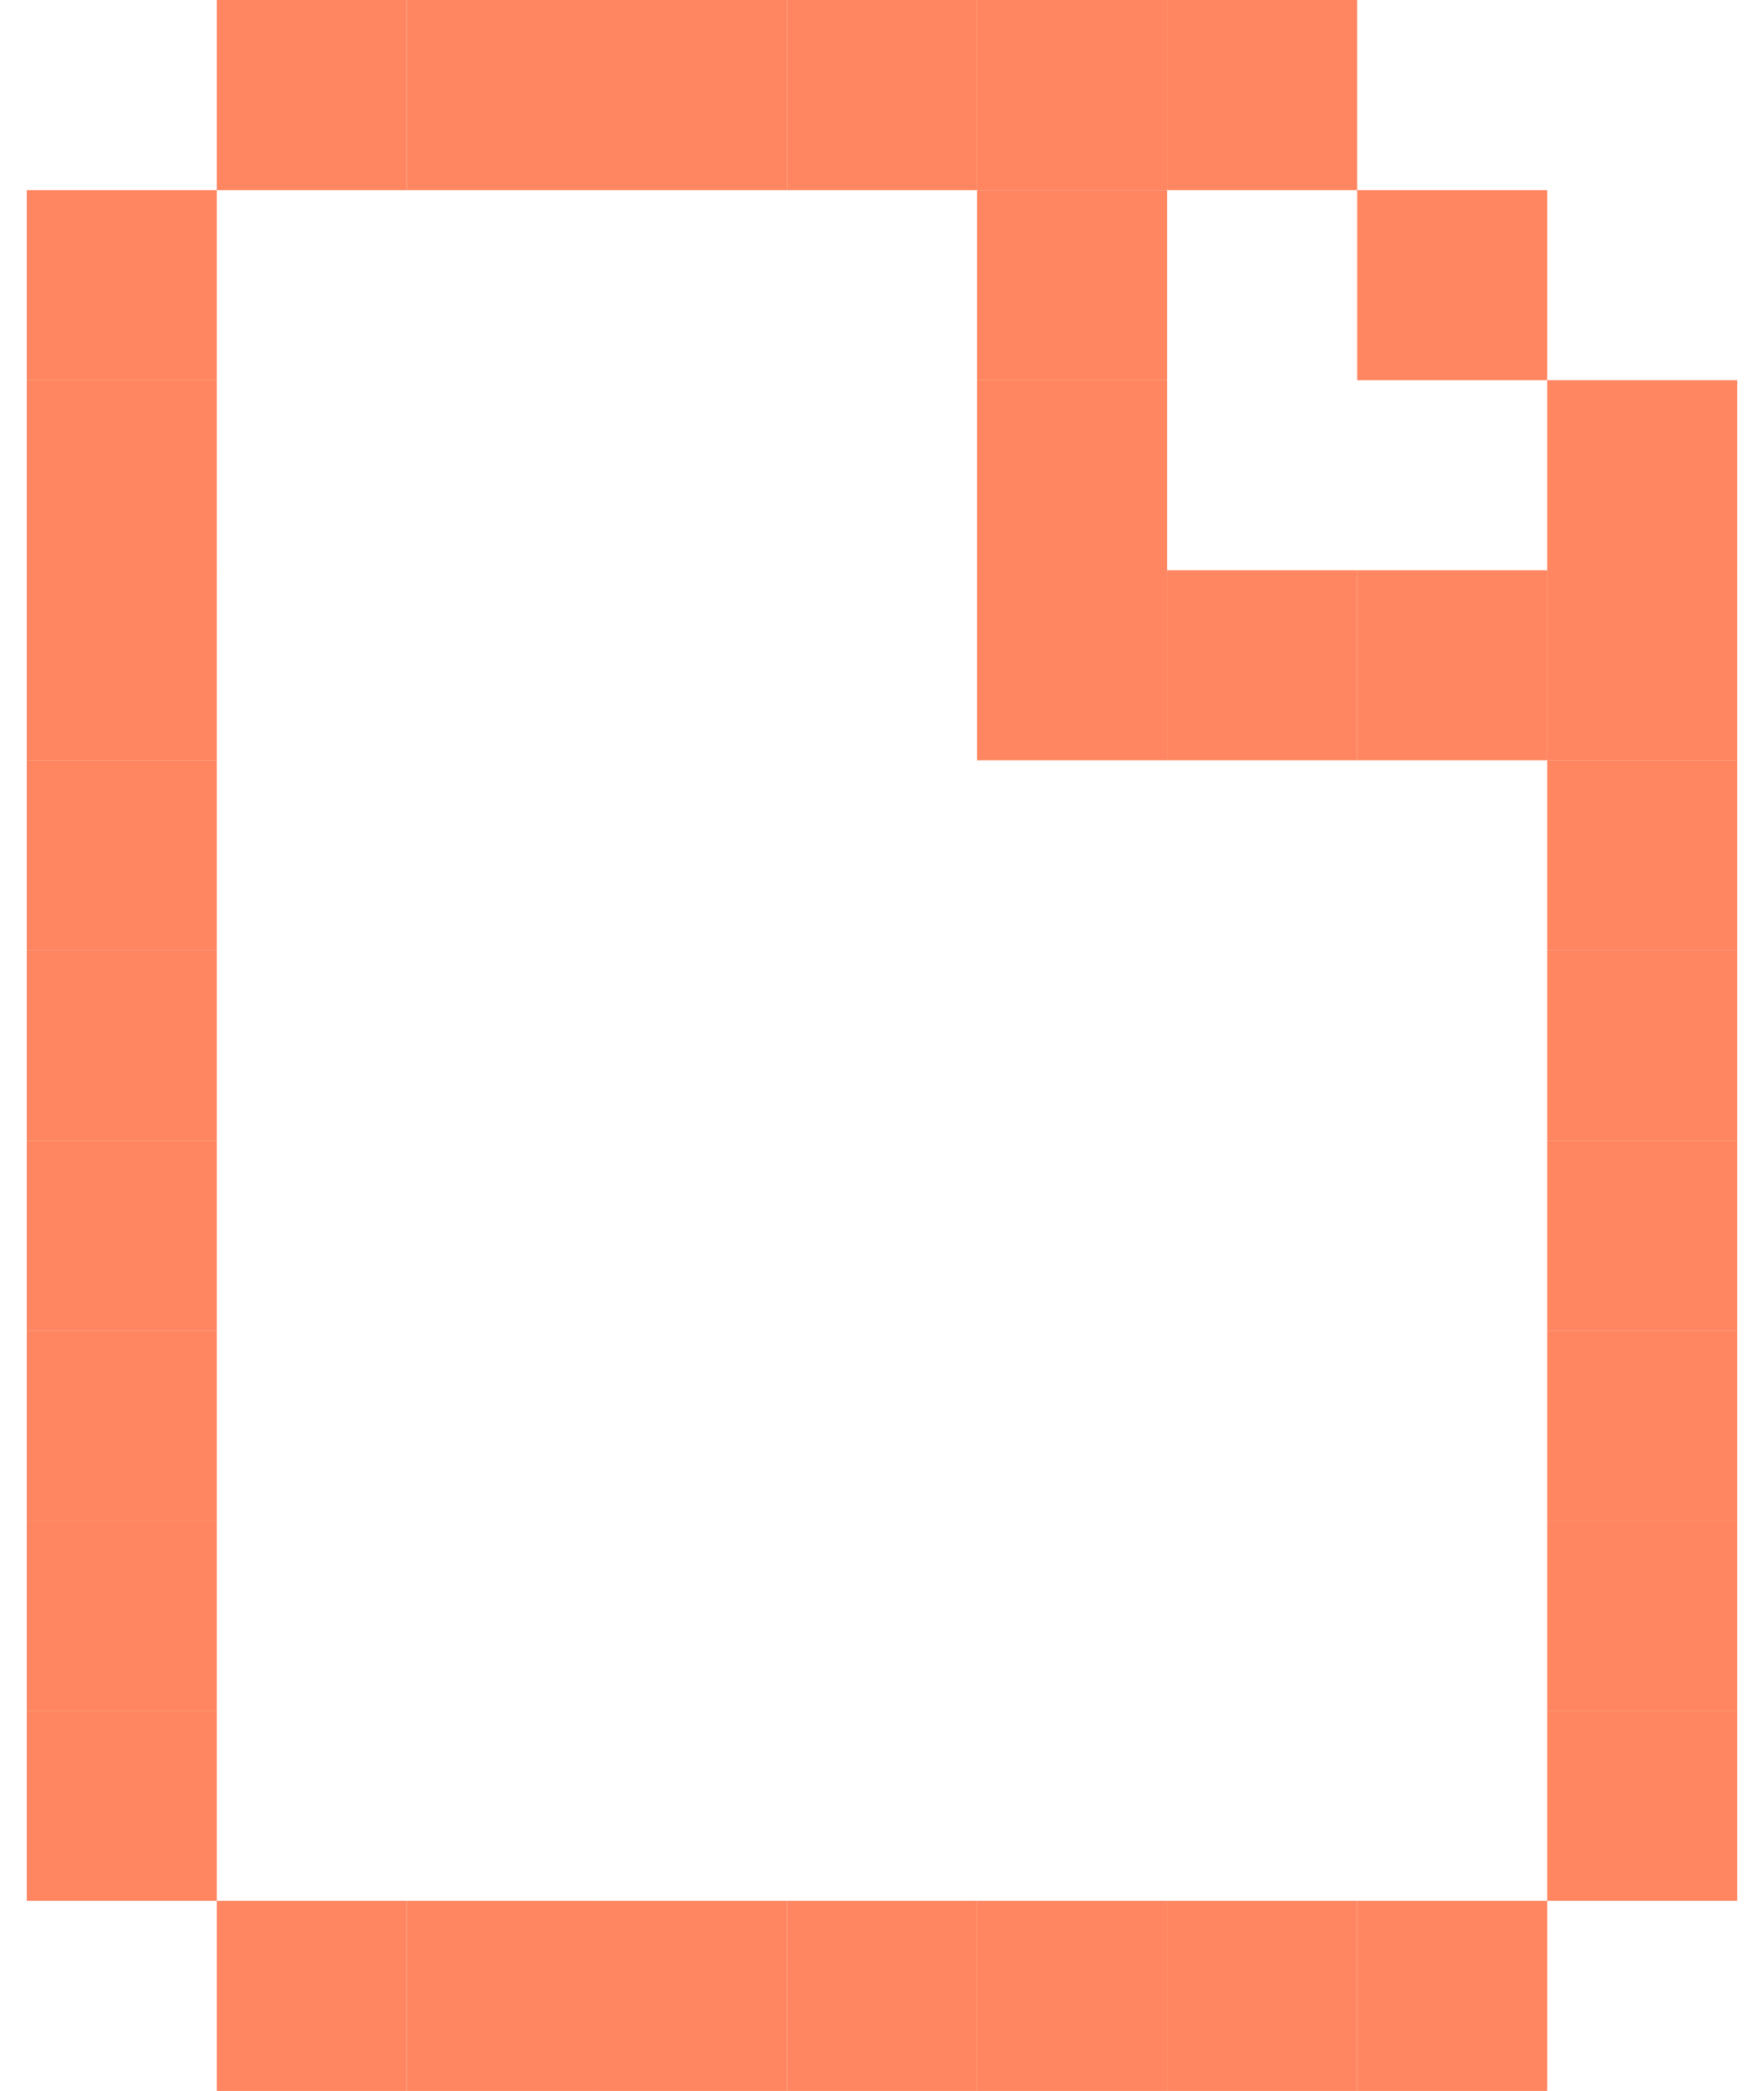
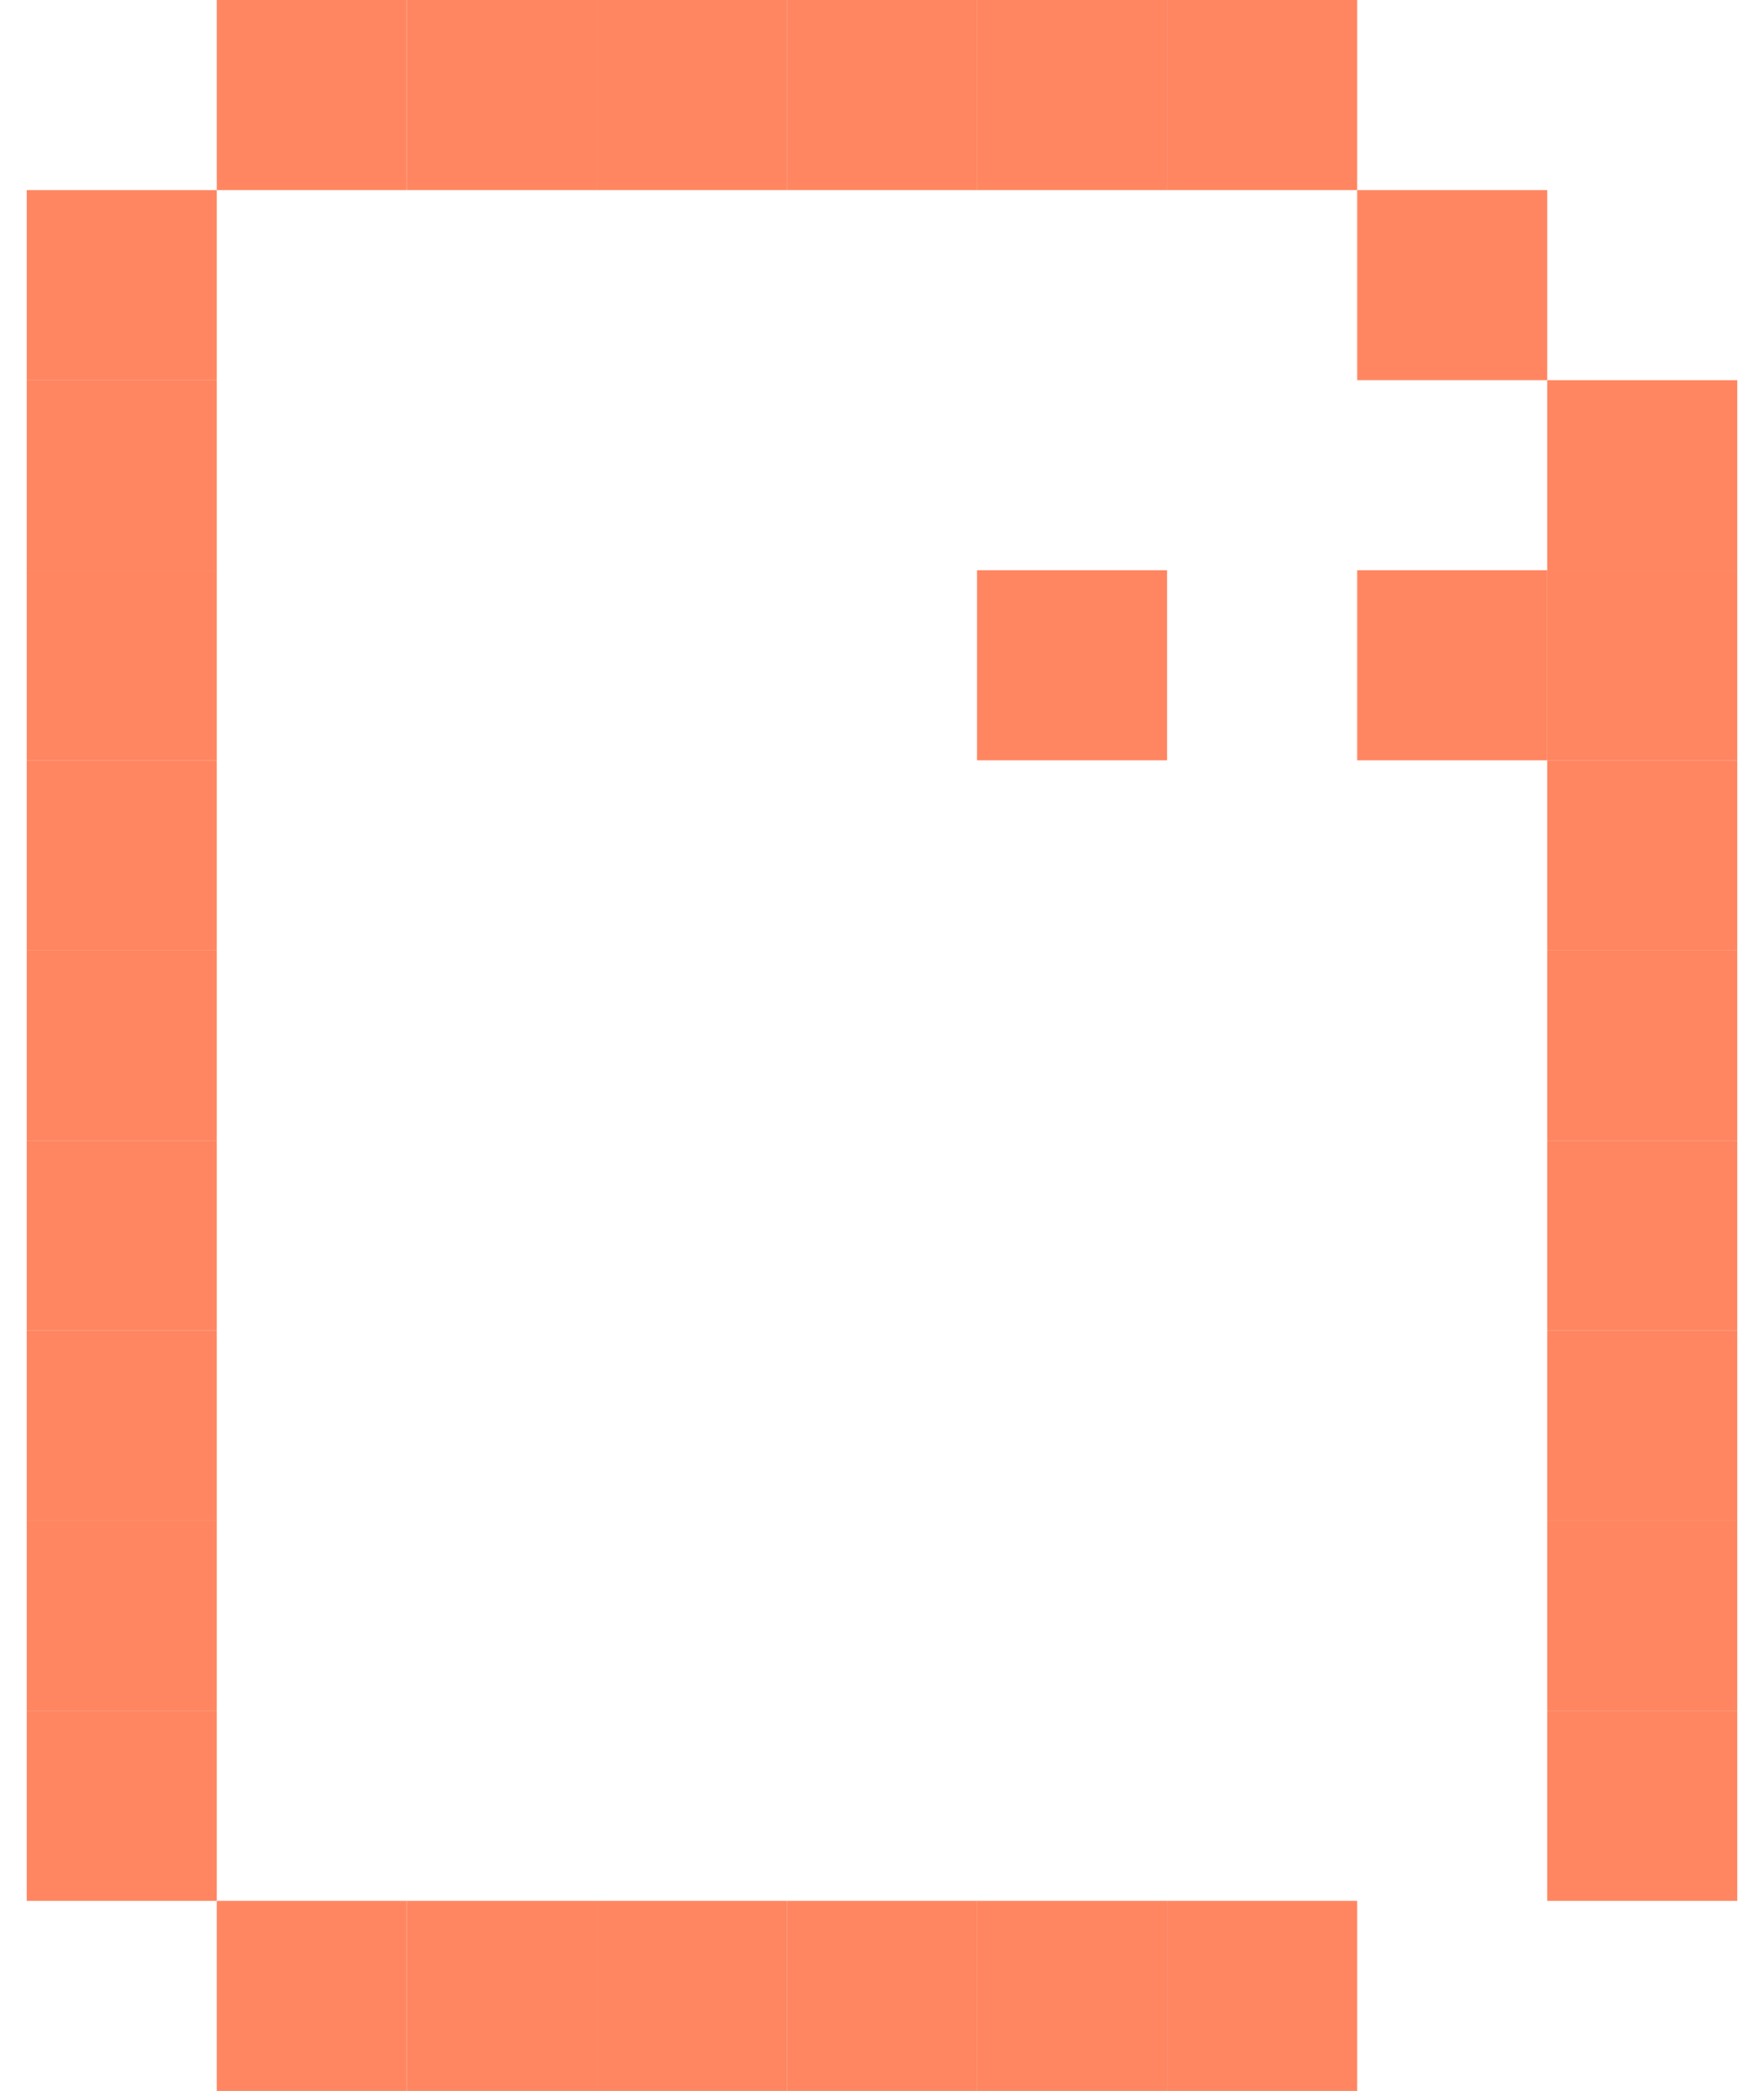
<svg xmlns="http://www.w3.org/2000/svg" width="27" height="32" viewBox="0 0 27 32" fill="none">
  <g id="Group 23">
    <path id="Vector" d="M0.409 11.636H3.318V14.545H0.409V11.636Z" fill="#FF683A" fill-opacity="0.8" />
    <path id="Vector_2" d="M12.046 29.091H14.955V32H12.046V29.091Z" fill="#FF683A" fill-opacity="0.8" />
    <path id="Vector_3" d="M9.137 29.091H12.046V32H9.137V29.091Z" fill="#FF683A" fill-opacity="0.8" />
    <path id="Vector_4" d="M6.228 29.091H9.137V32H6.228V29.091Z" fill="#FF683A" fill-opacity="0.8" />
    <path id="Vector_5" d="M3.318 29.091H6.227V32H3.318V29.091Z" fill="#FF683A" fill-opacity="0.8" />
-     <path id="Vector_6" d="M20.773 29.091H23.682V32H20.773V29.091Z" fill="#FF683A" fill-opacity="0.8" />
    <path id="Vector_7" d="M17.864 29.091H20.773V32H17.864V29.091Z" fill="#FF683A" fill-opacity="0.8" />
    <path id="Vector_8" d="M14.954 29.091H17.863V32H14.954V29.091Z" fill="#FF683A" fill-opacity="0.8" />
    <path id="Vector_9" d="M0.409 8.727H3.318V11.636H0.409V8.727Z" fill="#FF683A" fill-opacity="0.8" />
    <path id="Vector_10" d="M23.682 8.727H26.591V11.636H23.682V8.727Z" fill="#FF683A" fill-opacity="0.8" />
    <path id="Vector_11" d="M23.682 5.818H26.591V8.727H23.682V5.818Z" fill="#FF683A" fill-opacity="0.8" />
    <path id="Vector_12" d="M0.409 5.818H3.318V8.727H0.409V5.818Z" fill="#FF683A" fill-opacity="0.8" />
    <path id="Vector_13" d="M20.773 8.727H23.682V11.636H20.773V8.727Z" fill="#FF683A" fill-opacity="0.8" />
-     <path id="Vector_14" d="M17.864 8.727H20.773V11.636H17.864V8.727Z" fill="#FF683A" fill-opacity="0.8" />
    <path id="Vector_15" d="M14.954 8.727H17.863V11.636H14.954V8.727Z" fill="#FF683A" fill-opacity="0.8" />
-     <path id="Vector_16" d="M14.954 5.818H17.863V8.727H14.954V5.818Z" fill="#FF683A" fill-opacity="0.8" />
+     <path id="Vector_16" d="M14.954 5.818H17.863H14.954V5.818Z" fill="#FF683A" fill-opacity="0.8" />
    <path id="Vector_17" d="M20.773 2.909H23.682V5.818H20.773V2.909Z" fill="#FF683A" fill-opacity="0.8" />
    <path id="Vector_18" d="M0.409 2.909H3.318V5.818H0.409V2.909Z" fill="#FF683A" fill-opacity="0.8" />
    <path id="Vector_19" d="M0.409 23.273H3.318V26.182H0.409V23.273Z" fill="#FF683A" fill-opacity="0.8" />
    <path id="Vector_20" d="M0.409 26.182H3.318V29.091H0.409V26.182Z" fill="#FF683A" fill-opacity="0.8" />
    <path id="Vector_21" d="M0.409 20.364H3.318V23.273H0.409V20.364Z" fill="#FF683A" fill-opacity="0.8" />
    <path id="Vector_22" d="M0.409 17.455H3.318V20.364H0.409V17.455Z" fill="#FF683A" fill-opacity="0.8" />
    <path id="Vector_23" d="M0.409 14.545H3.318V17.454H0.409V14.545Z" fill="#FF683A" fill-opacity="0.8" />
    <path id="Vector_24" d="M23.682 23.273H26.591V26.182H23.682V23.273Z" fill="#FF683A" fill-opacity="0.8" />
    <path id="Vector_25" d="M23.682 26.182H26.591V29.091H23.682V26.182Z" fill="#FF683A" fill-opacity="0.8" />
    <path id="Vector_26" d="M23.682 20.364H26.591V23.273H23.682V20.364Z" fill="#FF683A" fill-opacity="0.8" />
    <path id="Vector_27" d="M23.682 17.455H26.591V20.364H23.682V17.455Z" fill="#FF683A" fill-opacity="0.8" />
    <path id="Vector_28" d="M23.682 14.545H26.591V17.454H23.682V14.545Z" fill="#FF683A" fill-opacity="0.8" />
-     <path id="Vector_29" d="M14.954 2.909H17.863V5.818H14.954V2.909Z" fill="#FF683A" fill-opacity="0.8" />
    <path id="Vector_30" d="M9.137 0H12.046V2.909H9.137V0Z" fill="#FF683A" fill-opacity="0.8" />
    <path id="Vector_31" d="M6.228 0H9.137V2.909H6.228V0Z" fill="#FF683A" fill-opacity="0.8" />
    <path id="Vector_32" d="M3.318 0H6.227V2.909H3.318V0Z" fill="#FF683A" fill-opacity="0.8" />
    <path id="Vector_33" d="M12.046 0H14.955V2.909H12.046V0Z" fill="#FF683A" fill-opacity="0.8" />
    <path id="Vector_34" d="M14.954 0H17.863V2.909H14.954V0Z" fill="#FF683A" fill-opacity="0.8" />
    <path id="Vector_35" d="M17.864 0H20.773V2.909H17.864V0Z" fill="#FF683A" fill-opacity="0.8" />
    <path id="Vector_36" d="M23.682 11.636H26.591V14.545H23.682V11.636Z" fill="#FF683A" fill-opacity="0.8" />
  </g>
</svg>